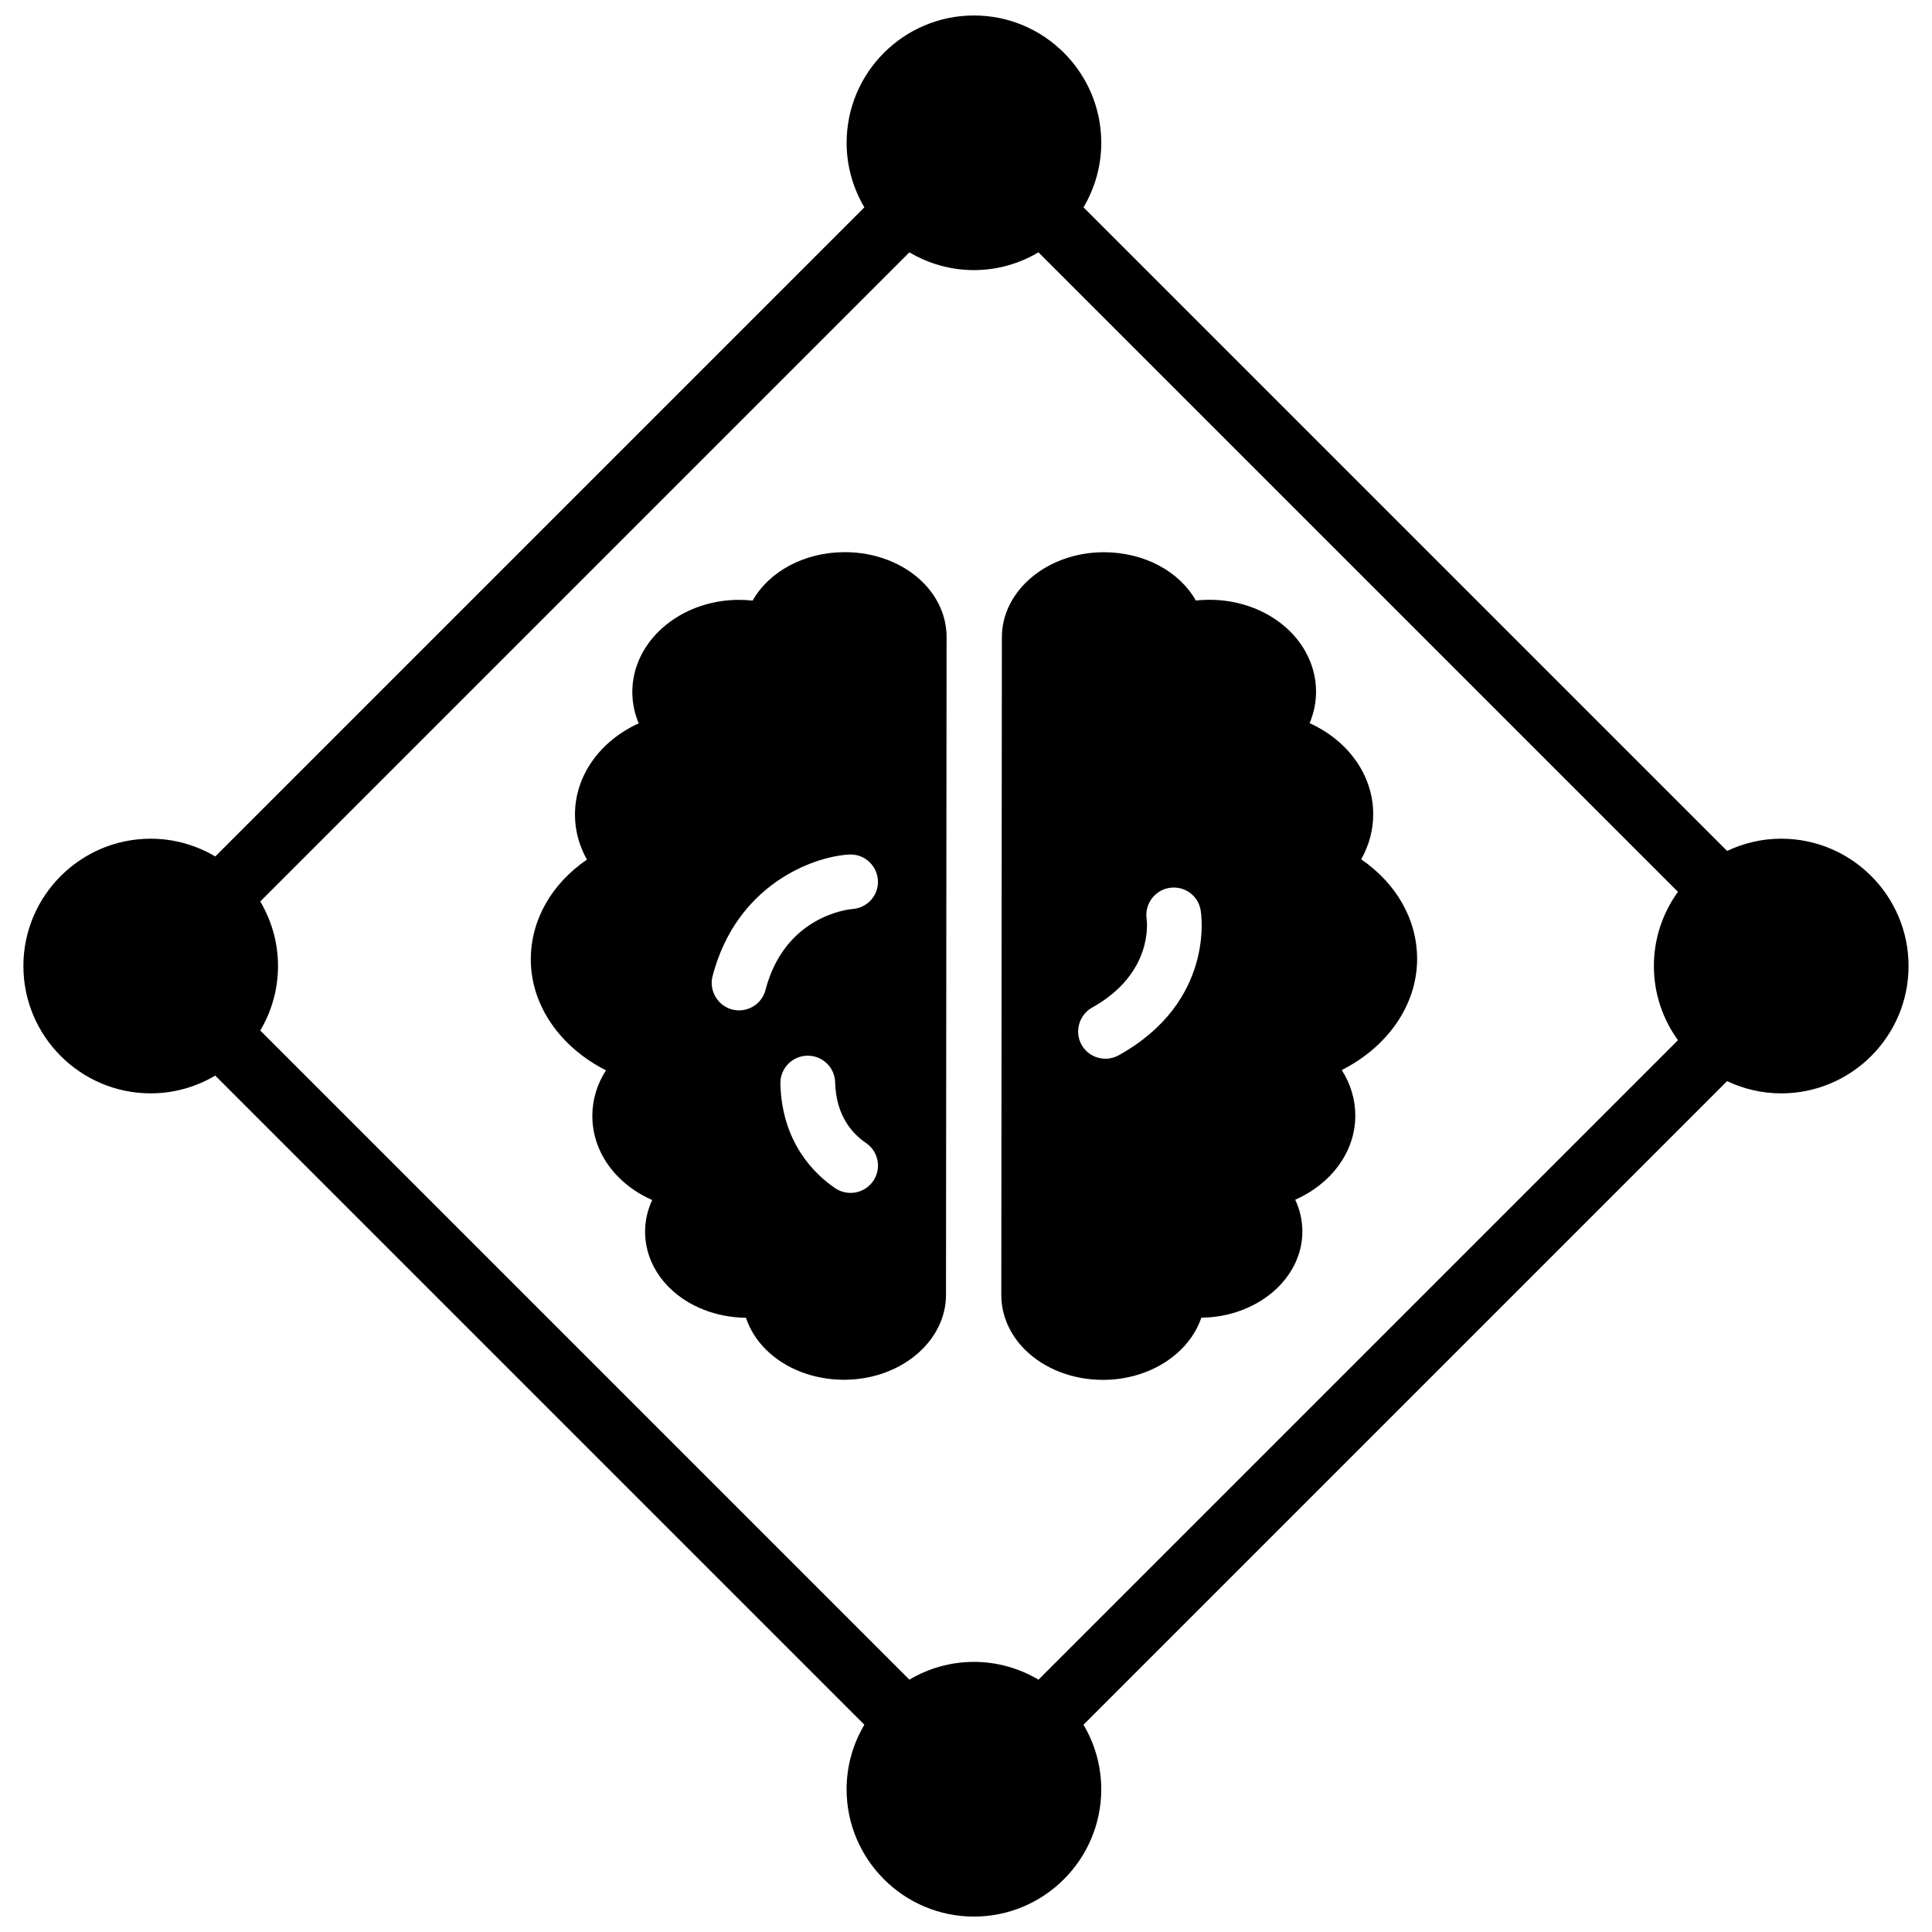
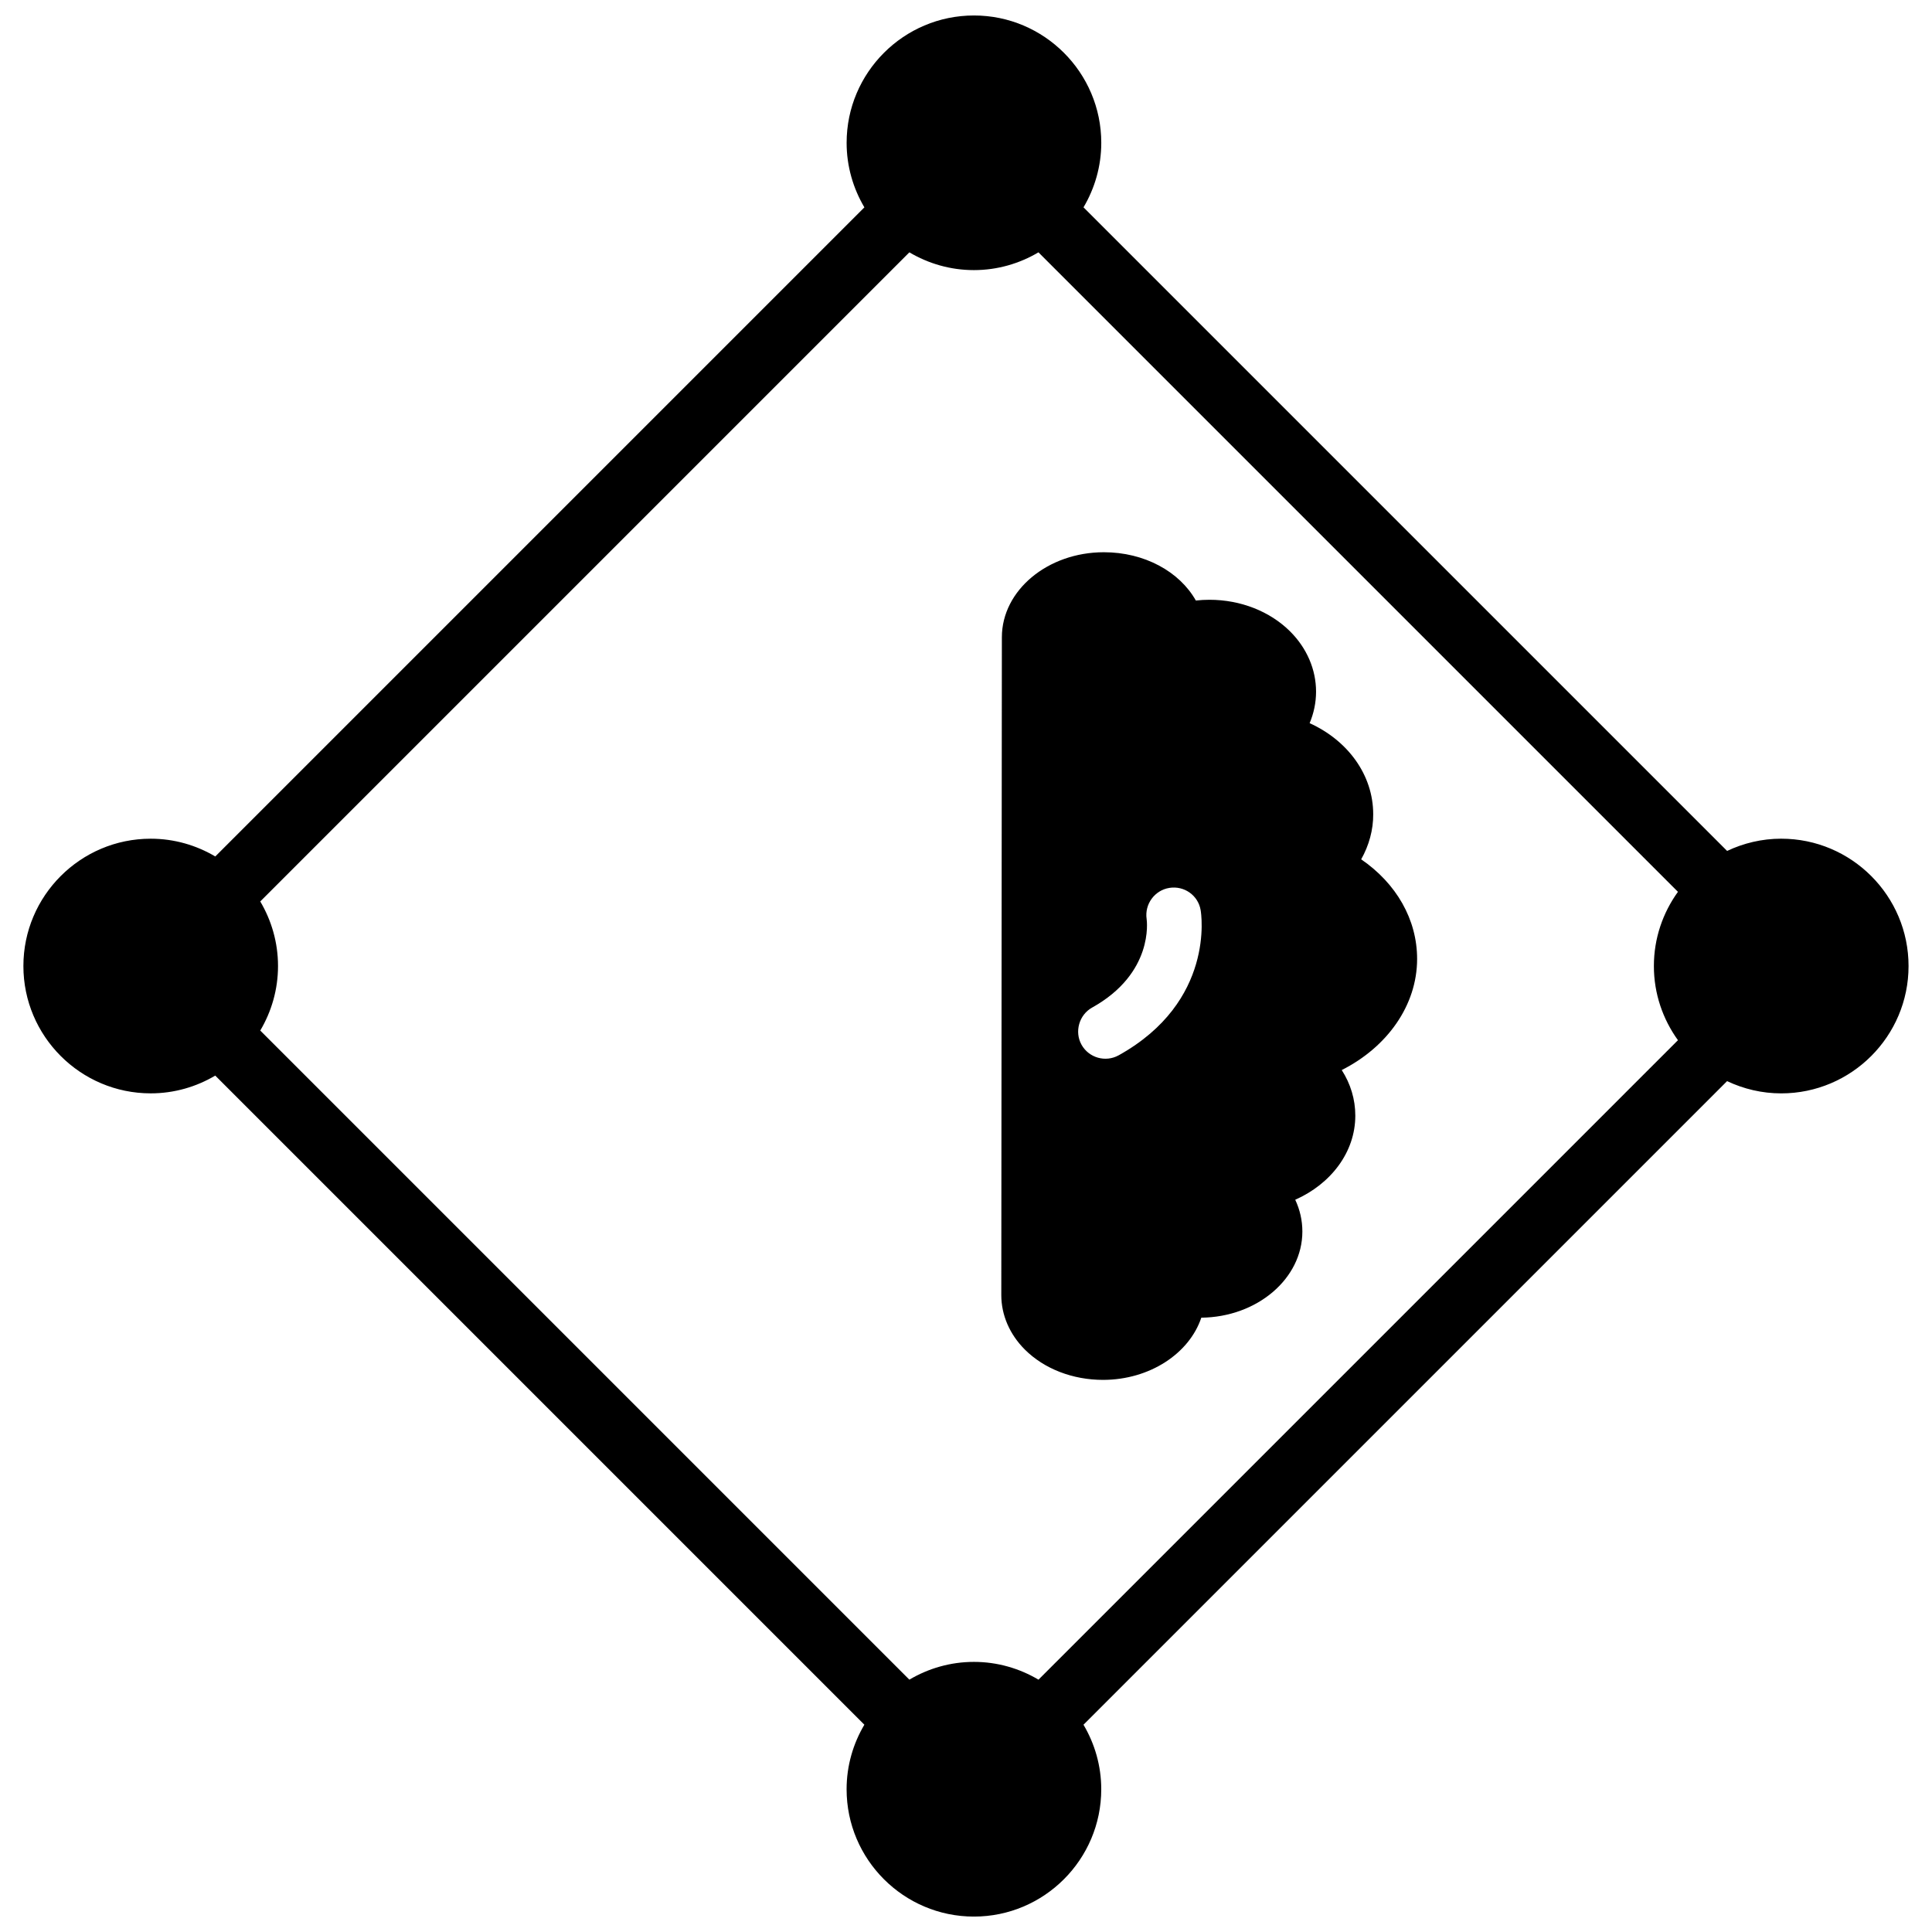
<svg xmlns="http://www.w3.org/2000/svg" width="800px" height="800px" version="1.1" viewBox="144 144 512 512">
  <defs>
    <clipPath id="a">
      <path d="m150 148.09h500v503.81h-500z" />
    </clipPath>
  </defs>
  <g clip-path="url(#a)">
    <path d="m616.05 366.26c-5.137 0-9.988 1.184-14.348 3.246l-170.56-170.56c2.969-5.023 4.707-10.855 4.707-17.102 0-18.605-15.137-33.742-33.742-33.742s-33.742 15.137-33.742 33.742c0 6.246 1.738 12.086 4.707 17.109l-172.02 172.02c-5.023-2.973-10.859-4.707-17.109-4.707-18.605 0-33.742 15.137-33.742 33.742s15.137 33.742 33.742 33.742c6.246 0 12.086-1.738 17.102-4.707l172.02 172.02c-2.969 5.023-4.707 10.859-4.707 17.109 0 18.605 15.137 33.742 33.742 33.742 18.605 0 33.742-15.137 33.742-33.742 0-6.246-1.738-12.086-4.707-17.102l170.56-170.56c4.359 2.062 9.215 3.246 14.348 3.246 18.605 0 33.742-15.137 33.742-33.742 0.004-18.613-15.129-33.75-33.734-33.75zm-27.371 53.398-169.47 169.47c-5.023-2.973-10.859-4.711-17.109-4.711-6.246 0-12.086 1.738-17.109 4.707l-172.02-172.02c2.973-5.023 4.707-10.855 4.707-17.102s-1.738-12.086-4.707-17.109l172.02-172.02c5.019 2.969 10.855 4.707 17.102 4.707 6.246 0 12.086-1.738 17.109-4.707l169.47 169.47c-3.996 5.543-6.375 12.32-6.375 19.66-0.004 7.332 2.379 14.105 6.371 19.652z" />
  </g>
  <path d="m462.36 493.2c14.789-0.156 26.773-10.336 26.781-22.82v-0.02c0-2.938-0.652-5.777-1.891-8.414 9.445-4.184 15.914-12.598 15.922-22.266v-0.016c0-4.336-1.266-8.469-3.598-12.09 12.066-6.082 19.969-17.164 19.977-29.422v-0.023c0-10.461-5.504-20.004-14.824-26.398 2.082-3.684 3.223-7.856 3.188-11.949 0-10.43-6.738-19.551-16.848-24.137 1.109-2.641 1.699-5.453 1.703-8.32v-0.02c0-5.875-2.438-11.543-6.859-15.957-5.359-5.344-13.156-8.406-21.398-8.402-1.211 0-2.414 0.066-3.598 0.199-4.32-7.656-13.609-12.805-24.398-12.797-14.879 0.012-26.992 10.109-27.008 22.512l-0.152 174.33v0.016c0 5.301 2.219 10.43 6.25 14.449 5.121 5.109 12.68 8.031 20.738 8.027 12.375-0.023 22.836-7.004 26.016-16.48zm-31.742-72.336c-1.926-3.438-0.641-7.93 2.797-9.84 16.348-9.102 14.535-22.906 14.453-23.492-0.57-3.914 2.117-7.613 6.039-8.234 3.922-0.621 7.609 1.977 8.273 5.879 0.176 0.98 3.836 24.262-21.695 38.477-3.496 1.949-7.914 0.699-9.867-2.789z" />
-   <path d="m394.7 487.15 0.152-174.33v-0.016c0-5.301-2.219-10.43-6.25-14.449-5.121-5.109-12.68-8.031-20.738-8.027-10.789 0.008-20.086 5.176-24.41 12.836-1.195-0.129-2.394-0.195-3.609-0.195-15.582 0.012-28.262 10.953-28.277 24.395 0.008 2.91 0.582 5.691 1.695 8.332-10.129 4.602-16.883 13.738-16.891 24.172v0.023c0 4.18 1.098 8.238 3.168 11.906-9.344 6.406-14.863 15.965-14.871 26.438v0.02c0 12.254 7.875 23.316 19.922 29.383-2.34 3.629-3.613 7.766-3.617 12.105v0.02c0 5.988 2.492 11.773 7.023 16.289 2.496 2.488 5.504 4.5 8.844 5.969-1.23 2.629-1.887 5.477-1.891 8.402v0.016c0 5.406 2.262 10.641 6.359 14.734 5.066 5.047 12.477 7.977 20.379 8.051 1.016 3.074 2.805 5.945 5.269 8.402 5.121 5.106 12.68 8.031 20.738 8.027 14.883-0.008 26.996-10.105 27.004-22.504zm-56.672-75.621c-3.812-0.988-6.188-5.008-5.199-8.82 6.285-24.133 26.387-31.645 36.133-32.246 4-0.246 7.441 2.789 7.688 6.773 0.281 3.973-2.766 7.391-6.746 7.66-0.836 0.066-17.891 1.695-23.035 21.445-1 3.871-4.961 6.191-8.84 5.188-3.269-0.844 3.879 1.004 0 0zm27.309 47.355c-5.254-3.555-14.129-11.883-14.527-27.695v-0.188c0-3.91 3.129-7.129 7.074-7.231 4.008-0.102 7.336 3.059 7.438 7.047 0.223 8.875 4.566 13.648 8.176 16.086 3.312 2.25 4.176 6.746 1.926 10.047-2.258 3.316-6.769 4.18-10.086 1.934z" />
</svg>